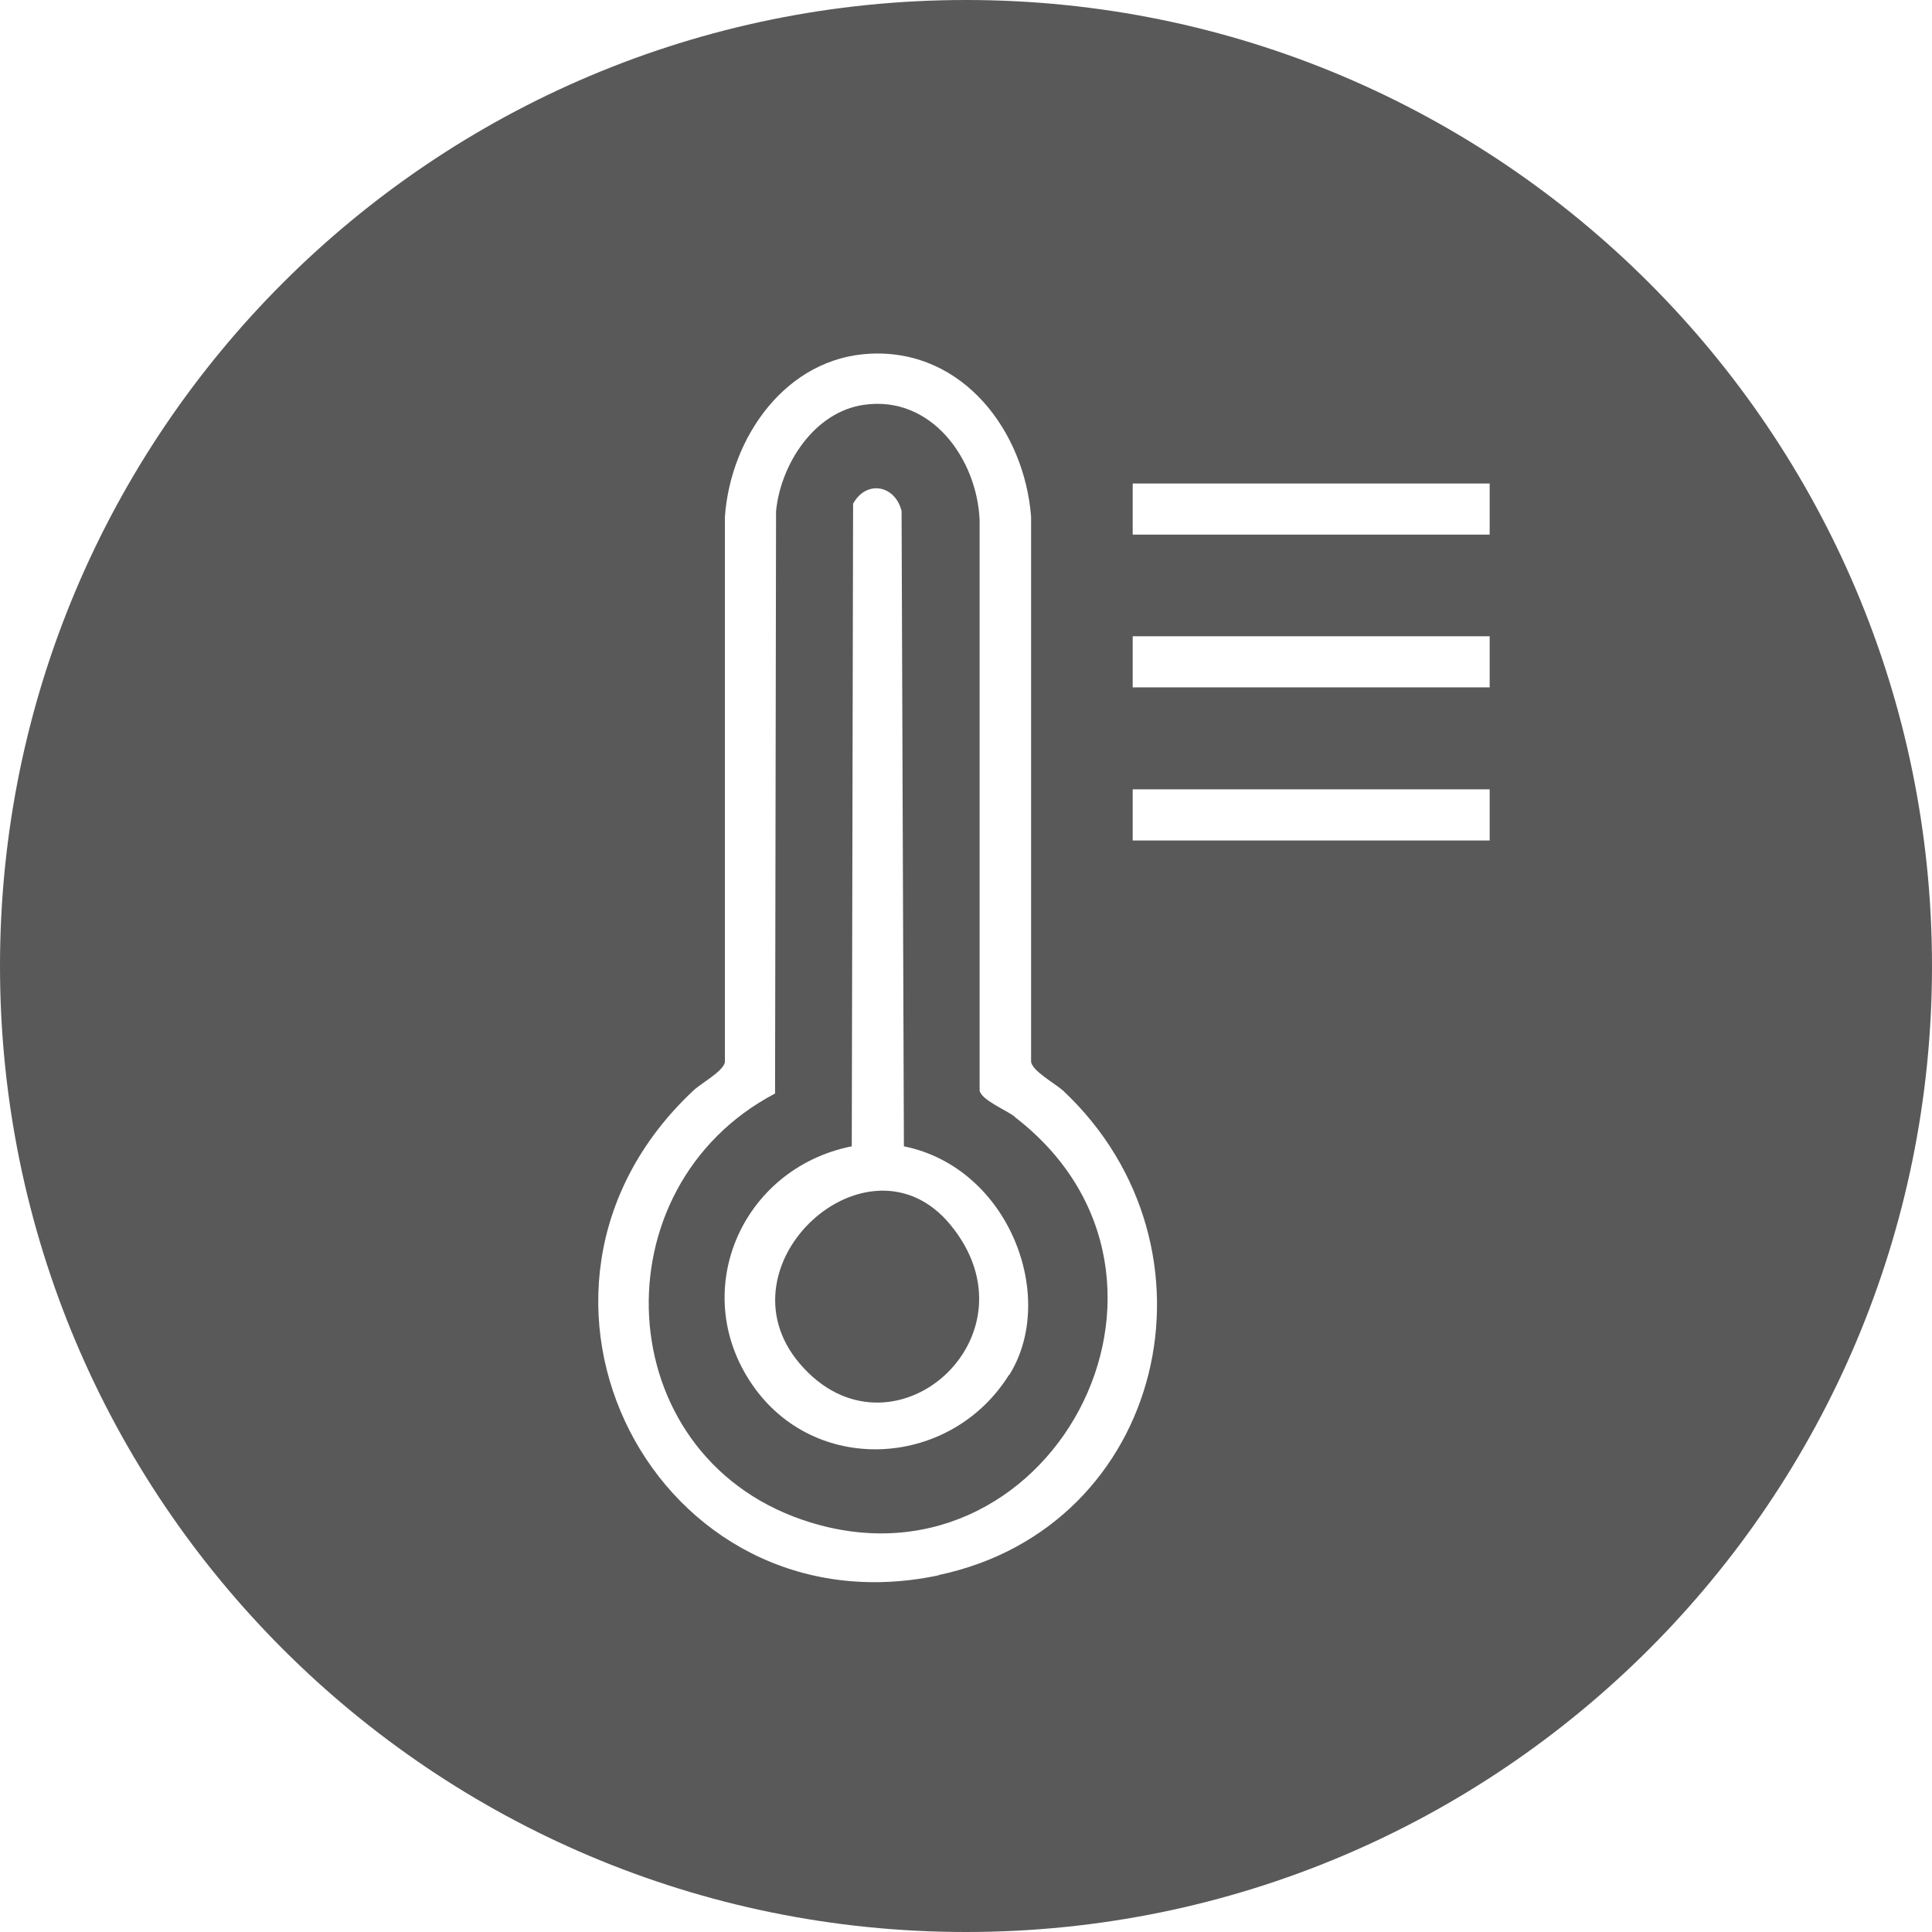
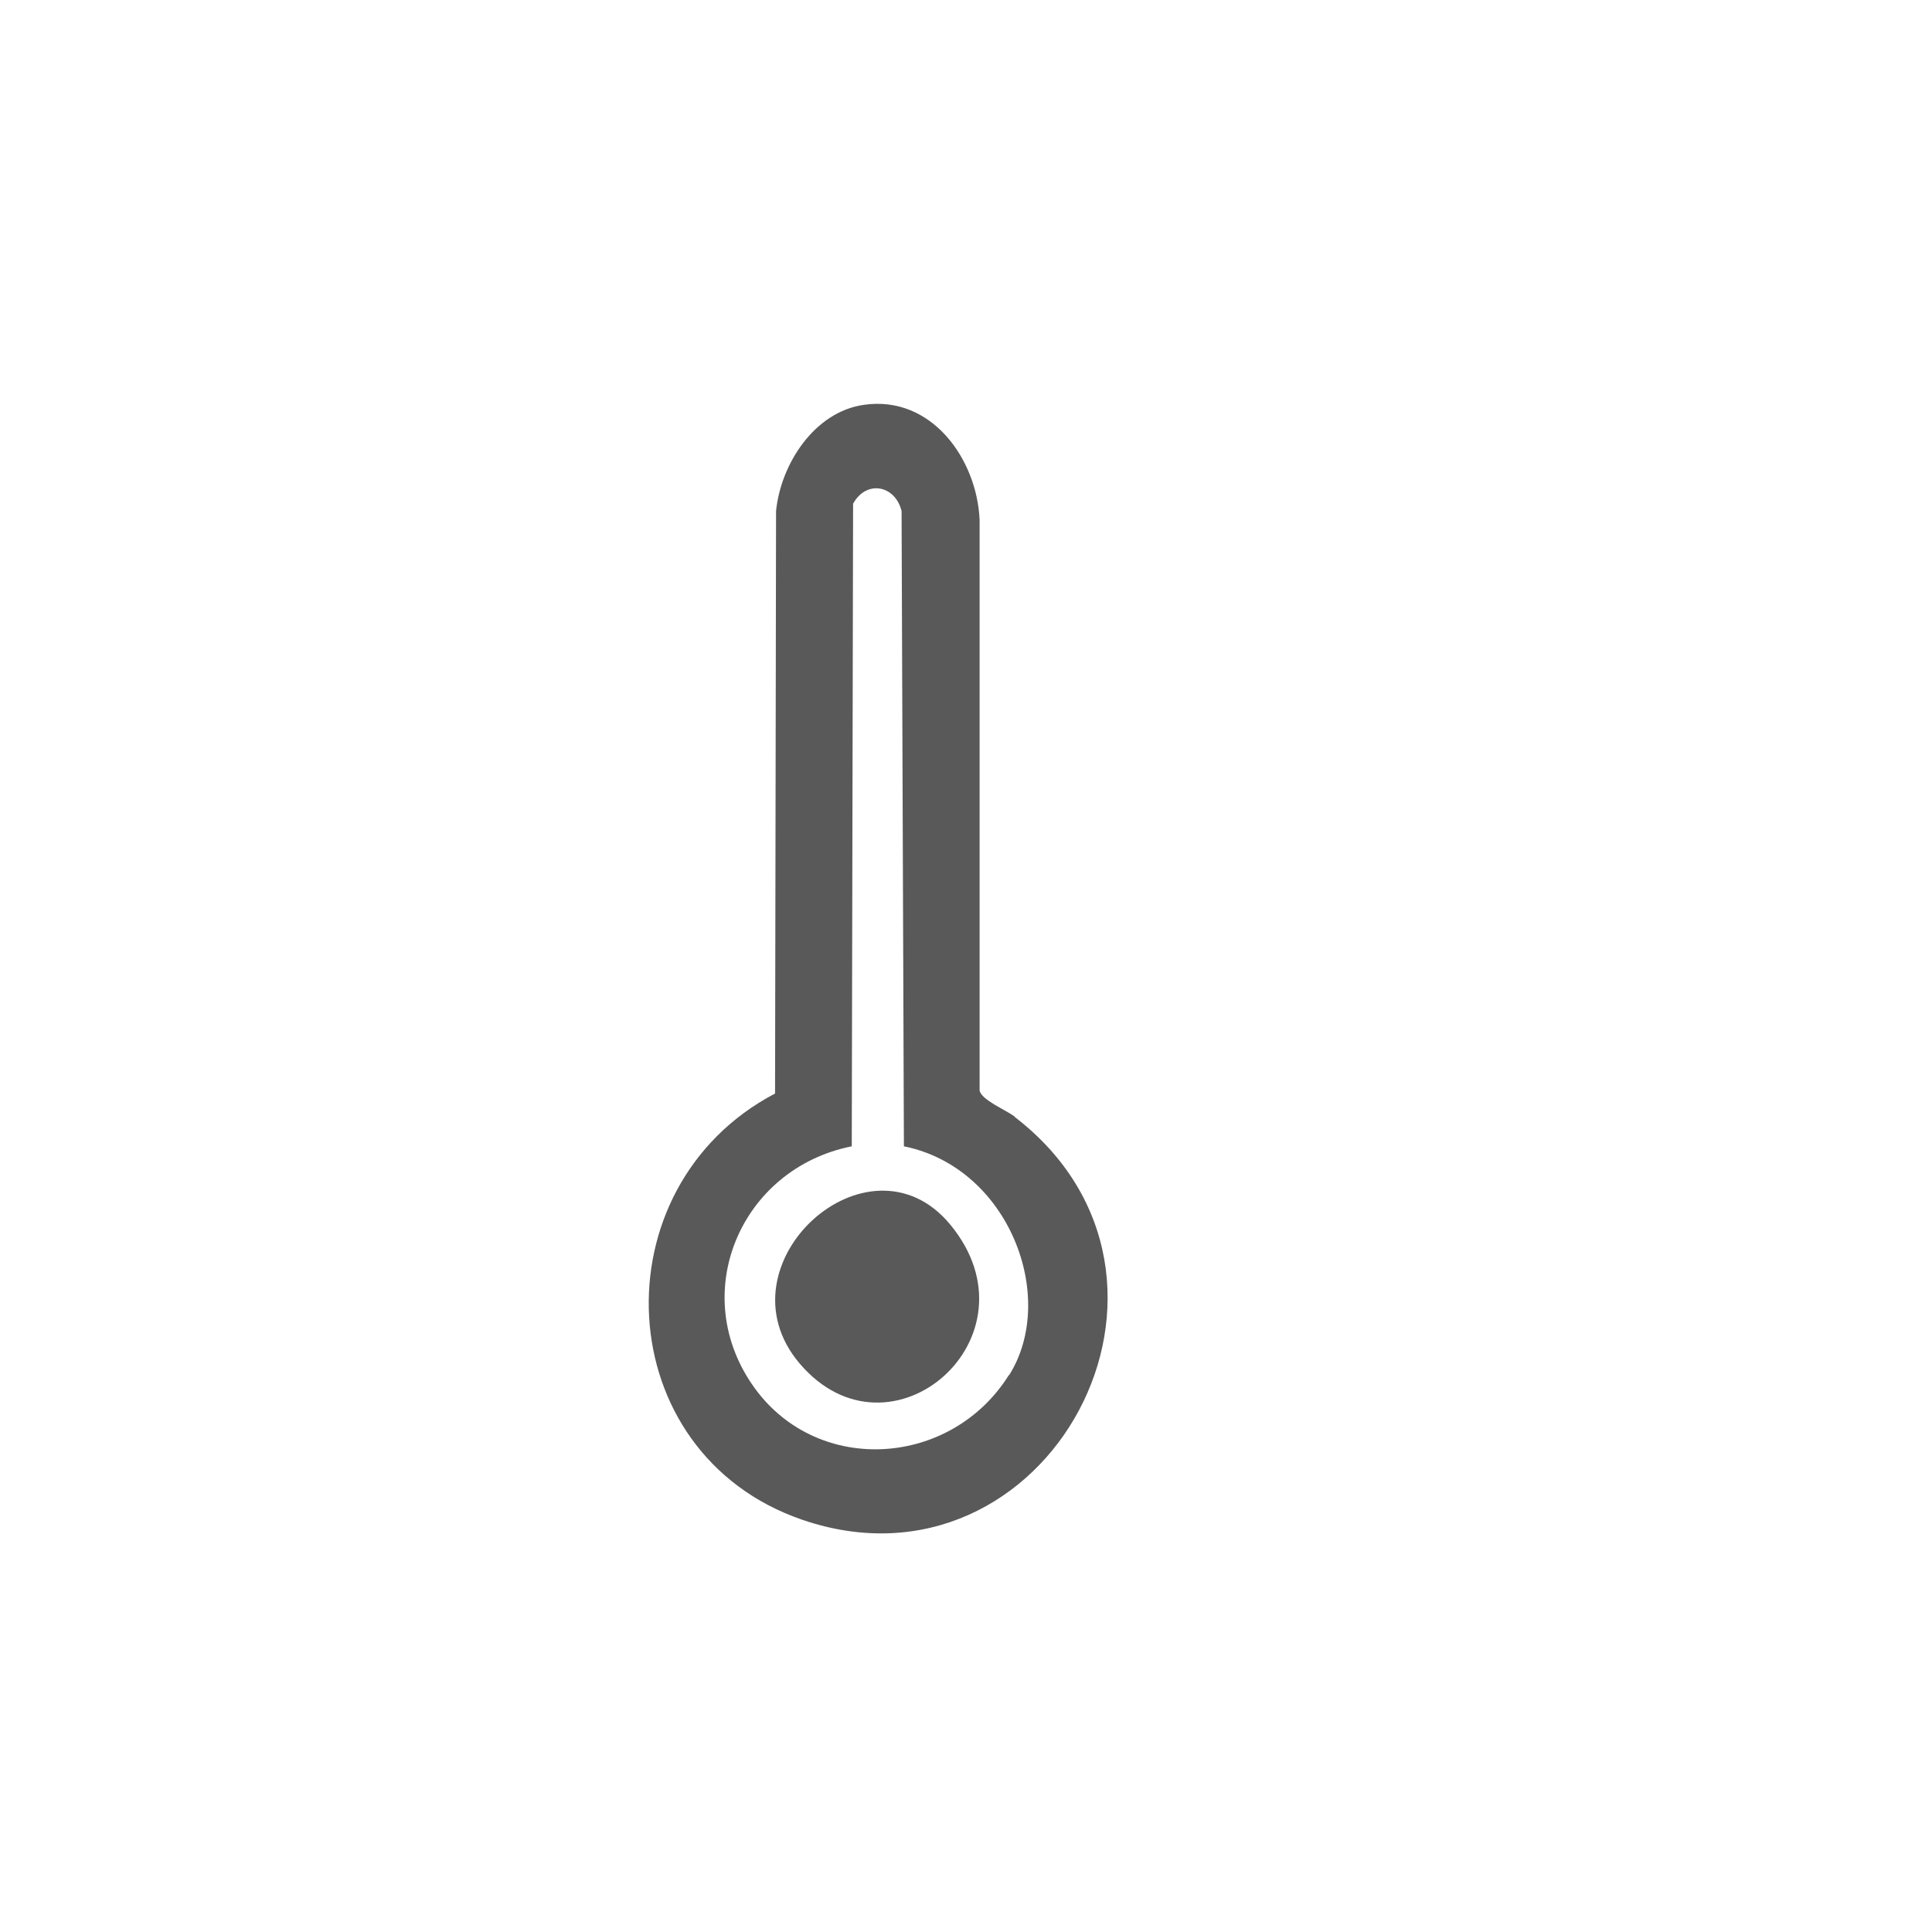
<svg xmlns="http://www.w3.org/2000/svg" data-name="Ebene 2" id="Ebene_2" viewBox="0 0 58.18 58.18">
  <defs>
    <style>
      .cls-1 {
        fill: #595959;
      }
    </style>
  </defs>
  <g data-name="Ebene 1" id="Ebene_1-2">
    <path class="cls-1" d="M30.55,33.62c-.27-.2-1-.5-1.05-.78V15.66c-.08-1.84-1.45-3.76-3.48-3.47-1.5.21-2.51,1.79-2.65,3.2l-.03,17.54c-5.37,2.82-5.02,10.84.83,12.84,7.39,2.52,12.69-7.3,6.38-12.14ZM30.38,41.41c-1.73,2.76-5.71,3.04-7.64.41-2.07-2.83-.45-6.63,2.91-7.3l.04-19.35c.4-.73,1.27-.56,1.46.22l.07,19.13c3.17.64,4.64,4.55,3.17,6.89Z" />
    <path class="cls-1" d="M24.08,41.06c2.73,3.21,7.34-.8,4.53-4.19-2.46-2.96-7.06,1.21-4.53,4.19Z" />
-     <path class="cls-1" d="M29.09,0C13.02,0,0,13.02,0,29.09s13.02,29.09,29.09,29.09,29.09-13.02,29.09-29.09S45.16,0,29.09,0ZM28.26,47.44c-8.49,1.79-13.84-8.53-7.39-14.59.24-.23.9-.58.96-.86V15.56c.17-2.39,1.84-4.8,4.4-4.91,2.78-.12,4.62,2.34,4.82,4.91v16.42c.05.28.71.64.96.86,5.05,4.74,3.07,13.15-3.74,14.59ZM44.86,25.31h-10.75v-1.54h10.75v1.54ZM44.86,20.7h-10.75v-1.54h10.75v1.54ZM44.86,16.1h-10.75v-1.54h10.75v1.54Z" />
  </g>
</svg>